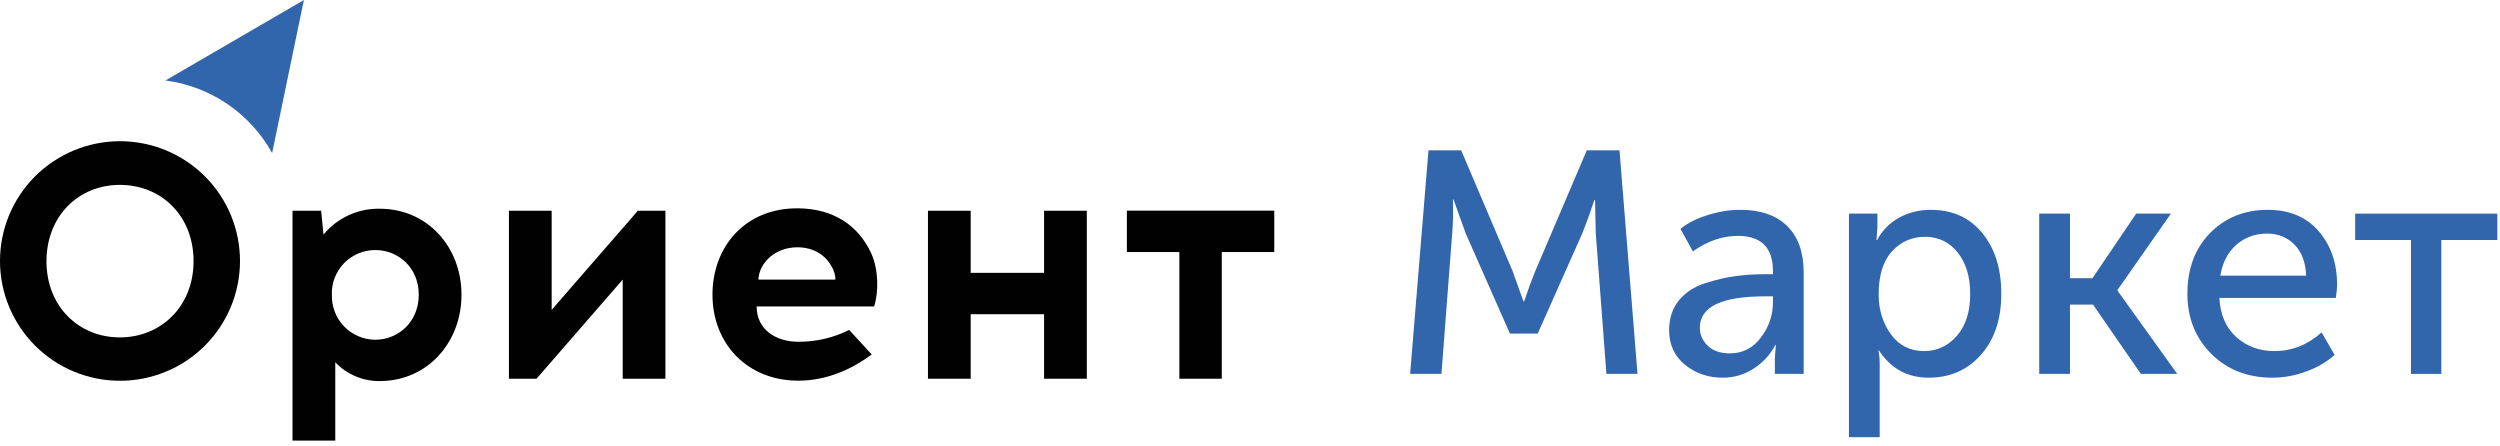
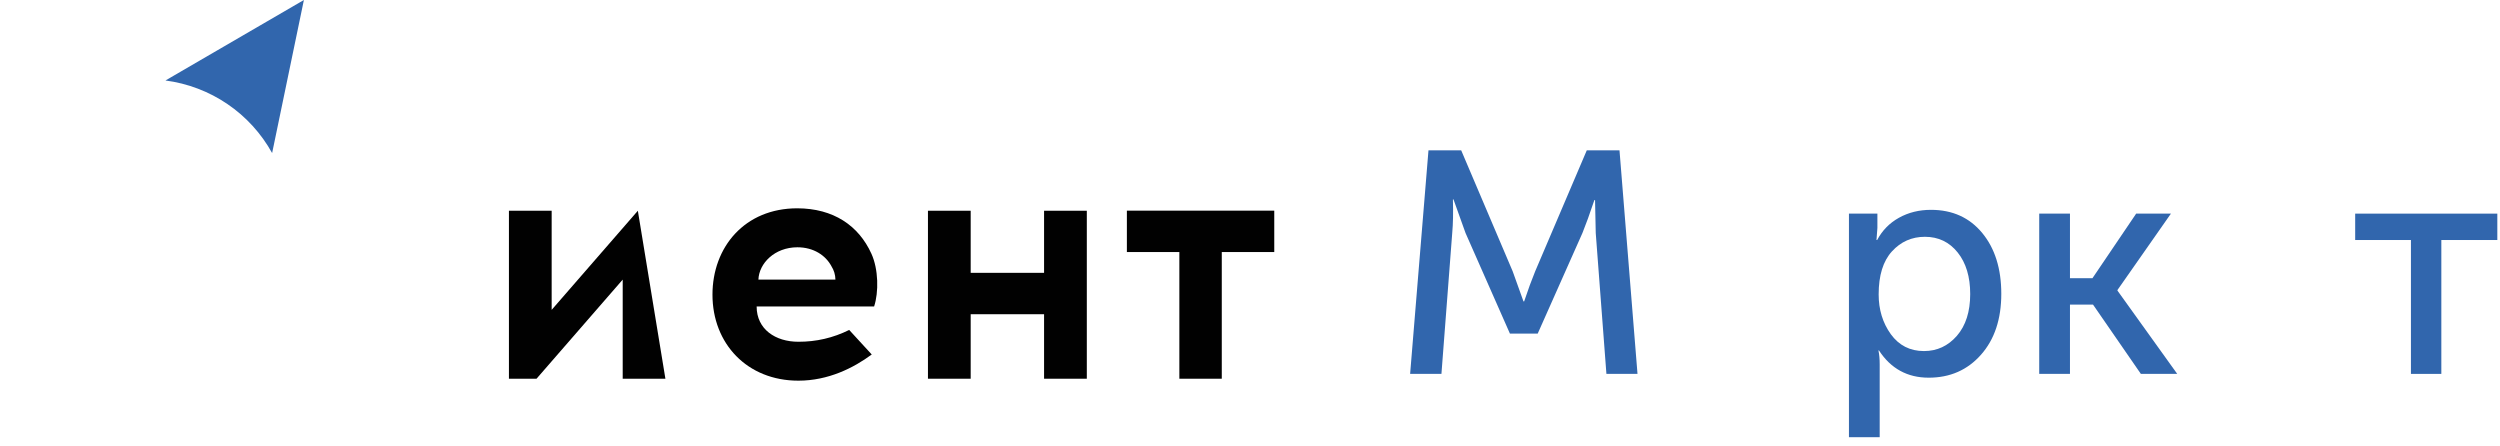
<svg xmlns="http://www.w3.org/2000/svg" width="100%" height="100%" viewBox="0 0 454 81" version="1.1" xml:space="preserve" style="fill-rule:evenodd;clip-rule:evenodd;stroke-linejoin:round;stroke-miterlimit:2;">
  <g id="aa3db78526" transform="matrix(1,0,0,1,-60.073,-10)">
    <g>
      <path d="M90.12,24.615C92.141,24.88 94.099,25.375 96.005,26.099C97.906,26.823 99.698,27.755 101.38,28.901C103.063,30.042 104.589,31.37 105.958,32.87C107.328,34.375 108.505,36.016 109.49,37.797L115.26,10L90.12,24.615Z" style="fill:rgb(49,102,173);fill-rule:nonzero;" />
    </g>
-     <path d="M103.656,57.422C103.656,58.135 103.62,58.844 103.547,59.552C103.479,60.26 103.375,60.964 103.234,61.661C103.094,62.359 102.917,63.052 102.714,63.729C102.505,64.411 102.26,65.083 101.99,65.74C101.714,66.396 101.411,67.042 101.073,67.667C100.734,68.297 100.37,68.906 99.974,69.495C99.573,70.089 99.151,70.661 98.698,71.208C98.245,71.76 97.766,72.286 97.26,72.792C96.755,73.292 96.229,73.771 95.677,74.219C95.125,74.672 94.552,75.094 93.958,75.49C93.365,75.885 92.75,76.25 92.125,76.589C91.495,76.922 90.849,77.224 90.188,77.495C89.531,77.771 88.859,78.01 88.177,78.214C87.495,78.422 86.802,78.594 86.104,78.734C85.401,78.87 84.698,78.974 83.99,79.042C83.276,79.115 82.568,79.146 81.854,79.146C81.141,79.146 80.427,79.109 79.719,79.042C79.01,78.974 78.302,78.865 77.604,78.729C76.906,78.589 76.214,78.417 75.531,78.208C74.849,78 74.177,77.76 73.516,77.49C72.859,77.219 72.214,76.911 71.583,76.578C70.958,76.24 70.344,75.875 69.75,75.479C69.161,75.083 68.589,74.661 68.036,74.208C67.484,73.755 66.958,73.276 66.453,72.776C65.948,72.271 65.469,71.745 65.016,71.193C64.563,70.641 64.141,70.073 63.745,69.479C63.349,68.885 62.979,68.276 62.646,67.651C62.307,67.021 62.005,66.38 61.729,65.719C61.458,65.063 61.219,64.391 61.01,63.714C60.802,63.031 60.63,62.339 60.49,61.641C60.349,60.943 60.245,60.24 60.177,59.531C60.104,58.823 60.073,58.109 60.073,57.401C60.073,56.688 60.104,55.979 60.177,55.271C60.245,54.557 60.349,53.854 60.49,53.156C60.625,52.458 60.802,51.771 61.005,51.089C61.214,50.406 61.453,49.734 61.724,49.078C62,48.422 62.302,47.776 62.641,47.151C62.974,46.521 63.344,45.911 63.74,45.318C64.135,44.724 64.557,44.156 65.01,43.604C65.464,43.052 65.943,42.526 66.443,42.021C66.948,41.516 67.474,41.042 68.026,40.589C68.578,40.135 69.151,39.714 69.745,39.318C70.339,38.922 70.948,38.552 71.578,38.219C72.203,37.88 72.849,37.578 73.51,37.302C74.167,37.031 74.839,36.792 75.521,36.583C76.203,36.375 76.896,36.203 77.594,36.063C78.292,35.922 78.995,35.818 79.708,35.75C80.417,35.677 81.13,35.641 81.844,35.641C82.557,35.641 83.271,35.677 83.979,35.745C84.693,35.813 85.401,35.917 86.099,36.057C86.802,36.193 87.495,36.37 88.177,36.573C88.865,36.781 89.536,37.021 90.193,37.292C90.854,37.568 91.5,37.87 92.13,38.208C92.76,38.542 93.375,38.911 93.969,39.307C94.563,39.703 95.135,40.125 95.688,40.578C96.24,41.031 96.771,41.51 97.276,42.016C97.781,42.521 98.26,43.047 98.714,43.599C99.167,44.151 99.594,44.724 99.99,45.318C100.385,45.911 100.75,46.521 101.089,47.151C101.427,47.781 101.729,48.422 102.005,49.083C102.276,49.745 102.516,50.411 102.724,51.099C102.932,51.781 103.104,52.469 103.24,53.172C103.38,53.87 103.484,54.578 103.552,55.286C103.625,55.995 103.656,56.708 103.656,57.422ZM68.51,57.422C68.51,65.656 74.38,71.271 81.839,71.271C89.292,71.271 95.224,65.656 95.224,57.422C95.224,49.182 89.359,43.573 81.844,43.573C74.328,43.573 68.516,49.25 68.516,57.422L68.51,57.422Z" style="fill:rgb(1,1,1);fill-rule:nonzero;" />
    <g>
      <clipPath id="_clip1">
-         <rect x="112" y="46.667" width="32" height="43.333" />
-       </clipPath>
+         </clipPath>
      <g clip-path="url(#_clip1)">
-         <path d="M143.88,63.521C143.88,72.188 137.703,79.203 129.026,79.203C127.505,79.219 126.036,78.927 124.635,78.333C123.234,77.74 122.005,76.891 120.958,75.786L120.958,90.01L113.193,90.01L113.193,48.271L118.391,48.271L118.818,52.604C120.073,51.083 121.594,49.911 123.385,49.083C125.182,48.26 127.063,47.87 129.036,47.906C137.703,47.906 143.88,54.859 143.88,63.521ZM120.344,63.521C120.328,64.052 120.365,64.573 120.453,65.099C120.536,65.62 120.677,66.125 120.87,66.62C121.057,67.115 121.297,67.583 121.578,68.031C121.865,68.479 122.193,68.891 122.557,69.271C122.927,69.651 123.328,69.995 123.766,70.297C124.198,70.594 124.661,70.849 125.146,71.057C125.635,71.266 126.141,71.427 126.656,71.531C127.177,71.641 127.703,71.698 128.229,71.698C132.323,71.698 136.12,68.526 136.12,63.521C136.12,58.516 132.323,55.406 128.229,55.406C127.703,55.406 127.177,55.458 126.661,55.563C126.141,55.667 125.641,55.818 125.151,56.026C124.667,56.229 124.203,56.479 123.766,56.776C123.328,57.078 122.927,57.411 122.557,57.792C122.188,58.172 121.865,58.583 121.578,59.026C121.292,59.469 121.052,59.938 120.865,60.432C120.672,60.922 120.531,61.427 120.443,61.948C120.354,62.469 120.318,62.995 120.333,63.521L120.344,63.521Z" style="fill:rgb(1,1,1);fill-rule:nonzero;" />
-       </g>
+         </g>
    </g>
-     <path d="M173.156,78.776L173.156,60.776L157.505,78.776L152.495,78.776L152.495,48.271L160.255,48.271L160.255,66.271L175.906,48.271L180.911,48.271L180.911,78.776L173.156,78.776Z" style="fill:rgb(1,1,1);fill-rule:nonzero;" />
+     <path d="M173.156,78.776L173.156,60.776L157.505,78.776L152.495,78.776L152.495,48.271L160.255,48.271L160.255,66.271L175.906,48.271L180.911,78.776L173.156,78.776Z" style="fill:rgb(1,1,1);fill-rule:nonzero;" />
    <path d="M218.323,56.078C219.604,58.885 219.667,63.057 218.813,65.656L197.479,65.656C197.479,69.807 200.906,72.063 205.057,72.063C208.302,72.073 211.38,71.359 214.286,69.917L218.38,74.375C215.078,76.813 210.495,79.13 205.057,79.13C195.766,79.13 189.458,72.417 189.458,63.51C189.458,54.849 195.328,47.828 204.859,47.828C211.417,47.844 216,50.958 218.323,56.078ZM197.802,60.776L211.786,60.776C211.771,59.891 211.526,59.078 211.052,58.328C210.005,56.375 207.823,54.906 204.875,54.906C200.714,54.917 197.906,57.849 197.802,60.776Z" style="fill:rgb(1,1,1);fill-rule:nonzero;" />
    <path d="M249.677,78.776L249.677,67.063L236.349,67.063L236.349,78.776L228.589,78.776L228.589,48.271L236.349,48.271L236.349,59.547L249.677,59.547L249.677,48.271L257.438,48.271L257.438,78.776L249.677,78.776Z" style="fill:rgb(1,1,1);fill-rule:nonzero;" />
    <g>
      <path d="M281.948,78.776L274.245,78.776L274.245,55.771L264.714,55.771L264.714,48.255L291.479,48.255L291.479,55.771L281.948,55.771L281.948,78.776Z" style="fill:rgb(1,1,1);fill-rule:nonzero;" />
    </g>
    <g transform="matrix(1,0,0,1,312.36,77.899)">
      <g>
        <path d="M3.792,0L7.125,-40.604L13.063,-40.604L22.417,-18.625L24.375,-13.167L24.5,-13.167C25.219,-15.318 25.885,-17.135 26.5,-18.625L35.875,-40.604L41.813,-40.604L45.083,0L39.438,0L37.5,-25.583L37.375,-31.562L37.25,-31.562C36.417,-29.073 35.693,-27.083 35.083,-25.583L26.958,-7.312L21.917,-7.312L13.854,-25.583L11.667,-31.687L11.563,-31.687C11.63,-29.271 11.589,-27.234 11.438,-25.583L9.479,0L3.792,0Z" style="fill:rgb(49,102,173);fill-rule:nonzero;" />
      </g>
    </g>
    <g transform="matrix(1,0,0,1,361.288,77.899)">
      <g>
-         <path d="M1.896,-7.937C1.896,-10.073 2.484,-11.875 3.667,-13.333C4.859,-14.792 6.443,-15.833 8.417,-16.458C10.385,-17.094 12.214,-17.526 13.896,-17.75C15.589,-17.984 17.38,-18.104 19.271,-18.104L20.75,-18.104L20.75,-18.687C20.75,-22.937 18.625,-25.062 14.375,-25.062C11.583,-25.062 8.859,-24.125 6.208,-22.25L3.958,-26.333C5.151,-27.333 6.76,-28.156 8.792,-28.812C10.833,-29.464 12.844,-29.792 14.833,-29.792C18.51,-29.792 21.344,-28.812 23.333,-26.854C25.333,-24.896 26.333,-22.073 26.333,-18.396L26.333,0L21.104,0L21.104,-2.937L21.271,-5.229L21.167,-5.229C20.276,-3.505 18.979,-2.089 17.271,-0.979C15.573,0.13 13.693,0.688 11.625,0.688C8.969,0.688 6.688,-0.094 4.771,-1.667C2.854,-3.234 1.896,-5.323 1.896,-7.937ZM7.479,-8.396C7.479,-7.13 7.958,-6.031 8.917,-5.104C9.875,-4.187 11.214,-3.729 12.938,-3.729C15.24,-3.729 17.115,-4.687 18.563,-6.604C20.021,-8.521 20.75,-10.651 20.75,-13L20.75,-14.083L19.313,-14.083C11.422,-14.083 7.479,-12.187 7.479,-8.396Z" style="fill:rgb(49,102,173);fill-rule:nonzero;" />
-       </g>
+         </g>
    </g>
    <g transform="matrix(1,0,0,1,391.529,77.899)">
      <g>
        <path d="M4.313,11.5L4.313,-29.104L9.479,-29.104L9.479,-26.5L9.313,-24.312L9.438,-24.312C10.354,-26.047 11.672,-27.396 13.396,-28.354C15.115,-29.312 17.052,-29.792 19.208,-29.792C23.109,-29.792 26.214,-28.385 28.521,-25.583C30.823,-22.792 31.979,-19.109 31.979,-14.542C31.979,-9.943 30.75,-6.255 28.292,-3.479C25.833,-0.698 22.667,0.688 18.792,0.688C14.927,0.688 11.922,-0.958 9.771,-4.25L9.667,-4.25C9.818,-3.568 9.896,-2.729 9.896,-1.729L9.896,11.5L4.313,11.5ZM9.708,-14.437C9.708,-11.672 10.443,-9.26 11.917,-7.208C13.401,-5.167 15.406,-4.146 17.938,-4.146C20.313,-4.146 22.302,-5.068 23.917,-6.917C25.526,-8.776 26.333,-11.302 26.333,-14.5C26.333,-17.635 25.573,-20.151 24.063,-22.042C22.547,-23.943 20.563,-24.896 18.104,-24.896C15.729,-24.896 13.734,-24.01 12.125,-22.25C10.51,-20.484 9.708,-17.88 9.708,-14.437Z" style="fill:rgb(49,102,173);fill-rule:nonzero;" />
      </g>
    </g>
    <g transform="matrix(1,0,0,1,426.083,77.899)">
      <g>
        <path d="M4.313,0L4.313,-29.104L9.896,-29.104L9.896,-17.375L13.979,-17.375L21.917,-29.104L28.229,-29.104L18.521,-15.229L18.521,-15.125L29.375,0L22.771,0L14.083,-12.583L9.896,-12.583L9.896,0L4.313,0Z" style="fill:rgb(49,102,173);fill-rule:nonzero;" />
      </g>
    </g>
    <g transform="matrix(1,0,0,1,454.887,77.899)">
      <g>
-         <path d="M2.417,-14.542C2.417,-19.109 3.792,-22.792 6.542,-25.583C9.302,-28.385 12.797,-29.792 17.021,-29.792C20.964,-29.792 24.047,-28.49 26.271,-25.896C28.49,-23.312 29.604,-20.068 29.604,-16.167C29.604,-15.667 29.526,-14.875 29.375,-13.792L8.229,-13.792C8.38,-10.76 9.401,-8.396 11.292,-6.687C13.193,-4.99 15.505,-4.146 18.229,-4.146C21.406,-4.146 24.26,-5.276 26.792,-7.542L29.146,-3.458C27.771,-2.193 26.052,-1.187 24,-0.437C21.958,0.313 19.917,0.688 17.875,0.688C13.359,0.688 9.651,-0.755 6.75,-3.646C3.859,-6.547 2.417,-10.177 2.417,-14.542ZM8.396,-17.833L23.979,-17.833C23.896,-20.234 23.193,-22.109 21.875,-23.458C20.552,-24.802 18.896,-25.479 16.896,-25.479C14.714,-25.479 12.844,-24.797 11.292,-23.437C9.75,-22.073 8.781,-20.208 8.396,-17.833Z" style="fill:rgb(49,102,173);fill-rule:nonzero;" />
-       </g>
+         </g>
    </g>
    <g transform="matrix(1,0,0,1,486.566,77.899)">
      <g>
        <path d="M11.333,0L11.333,-24.312L1.208,-24.312L1.208,-29.104L27.021,-29.104L27.021,-24.312L16.854,-24.312L16.854,0L11.333,0Z" style="fill:rgb(49,102,173);fill-rule:nonzero;" />
      </g>
    </g>
  </g>
</svg>